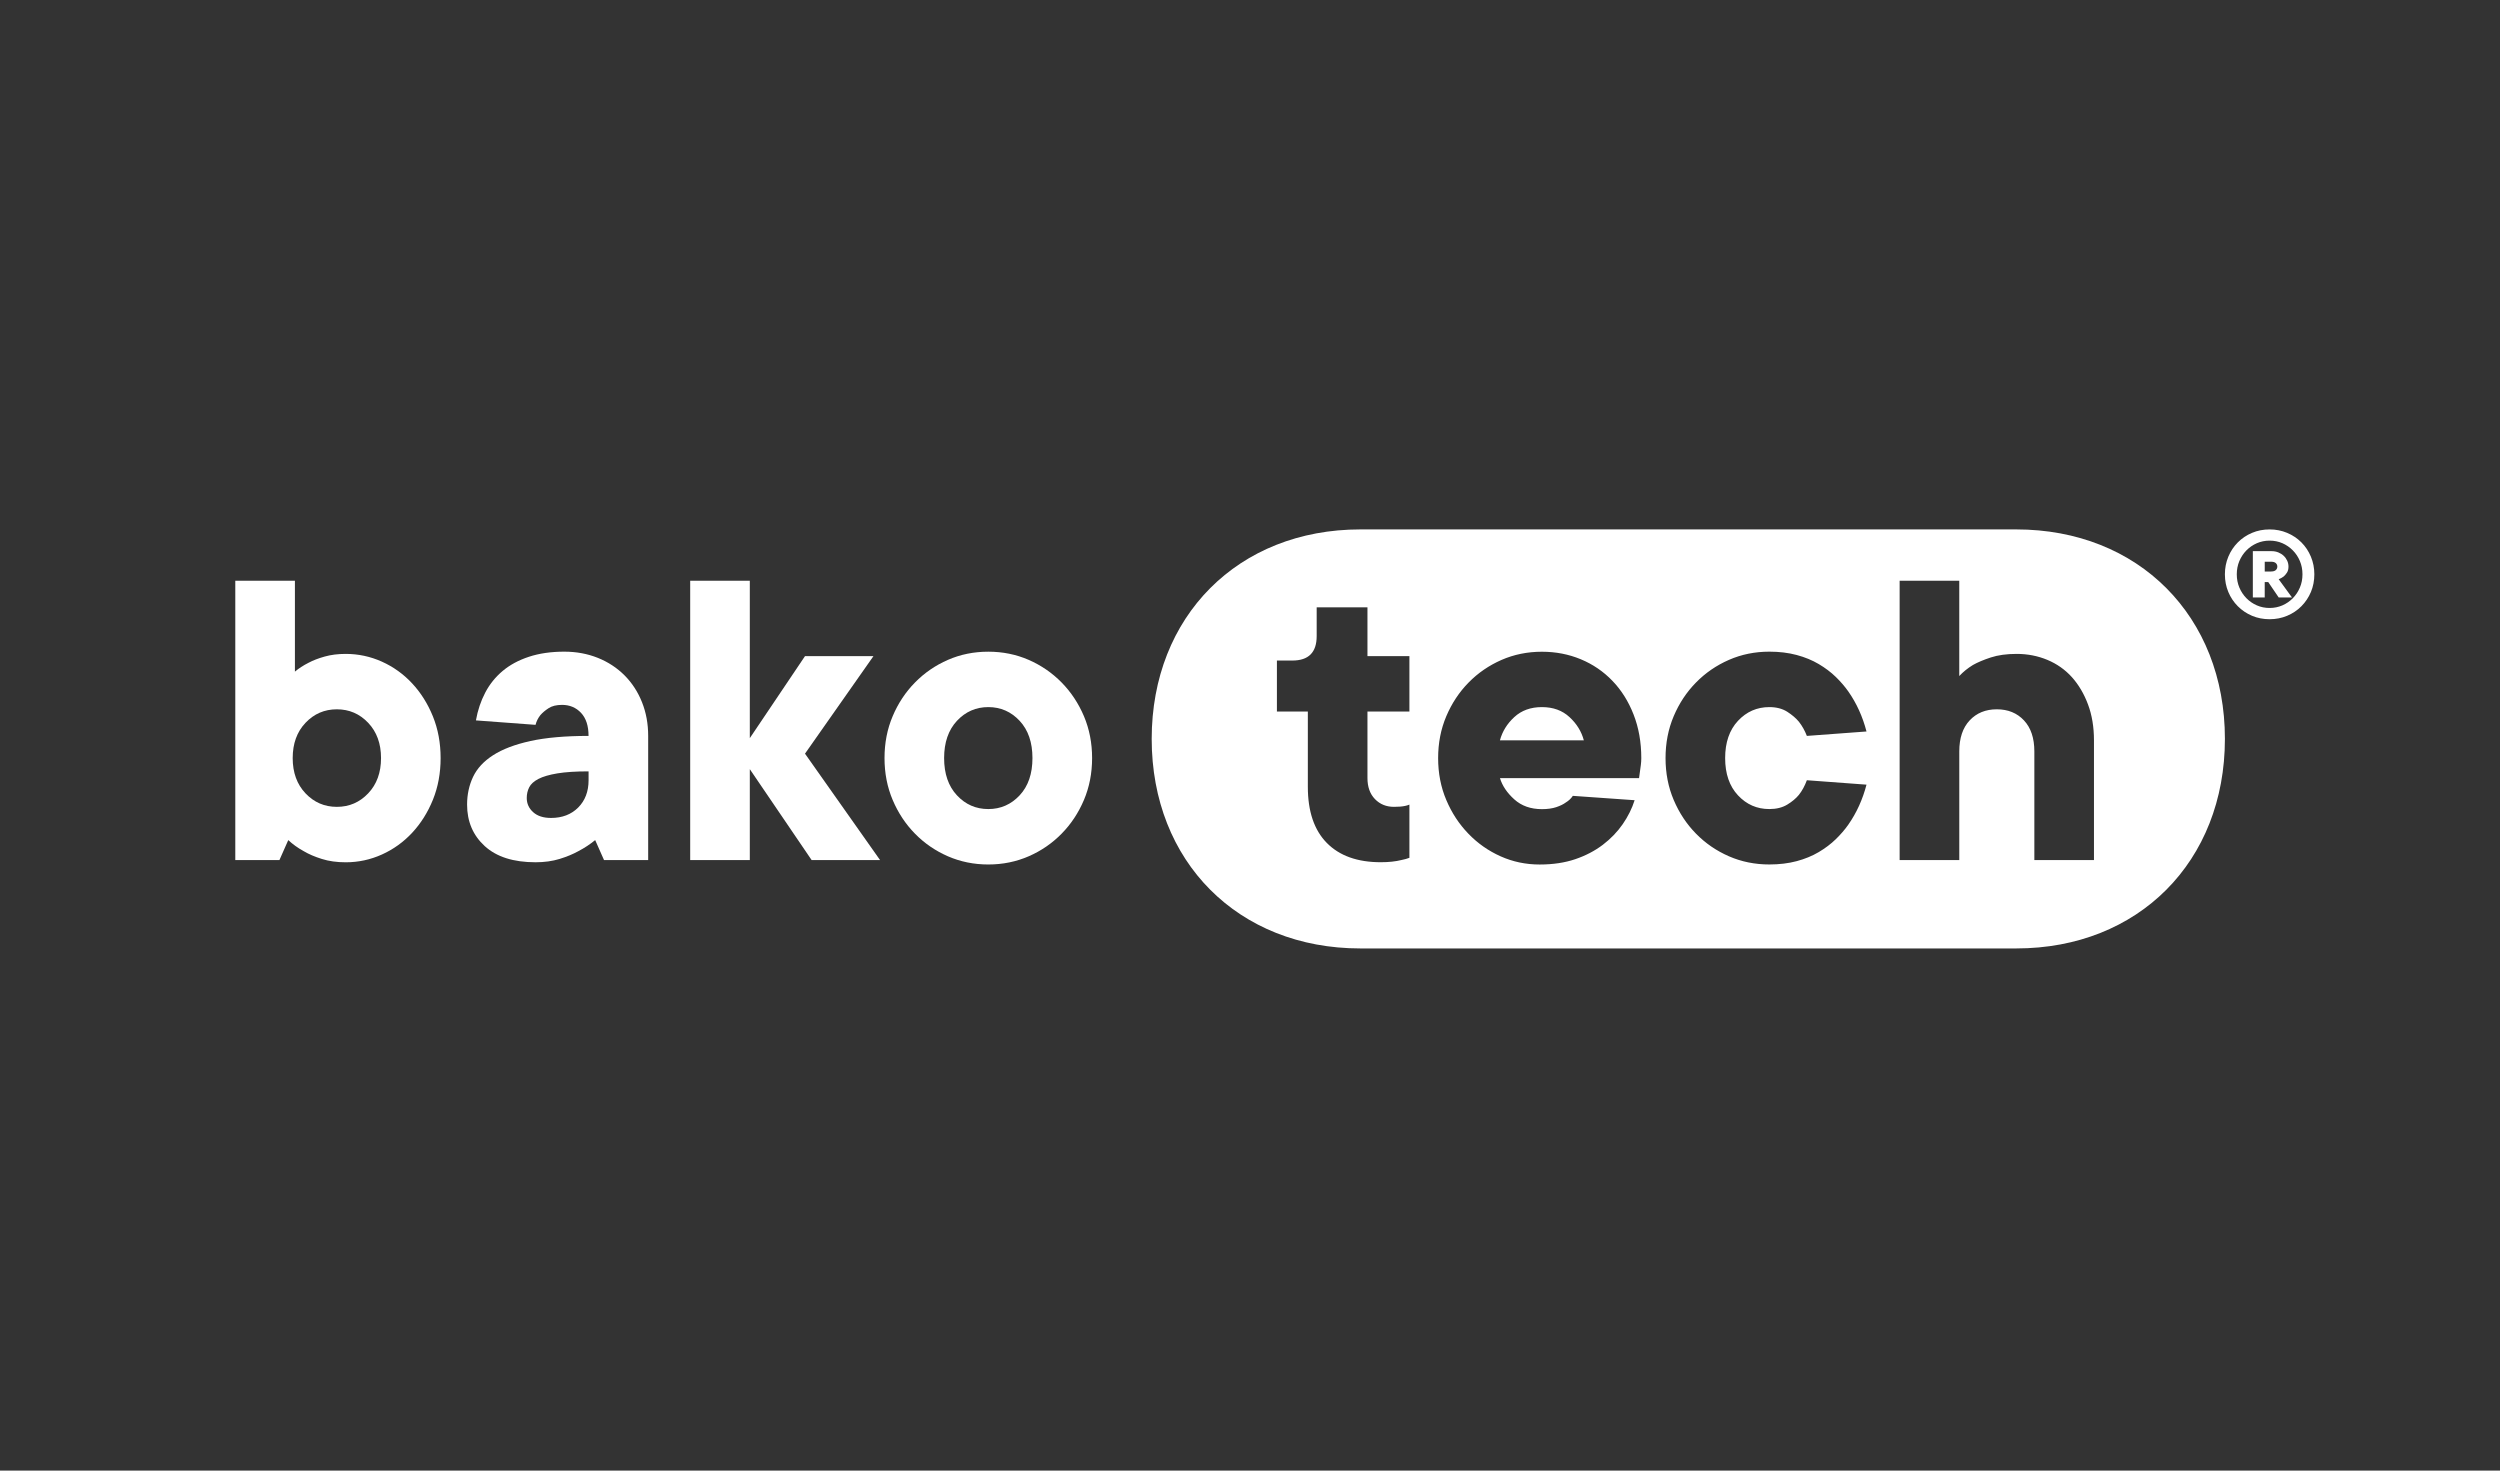
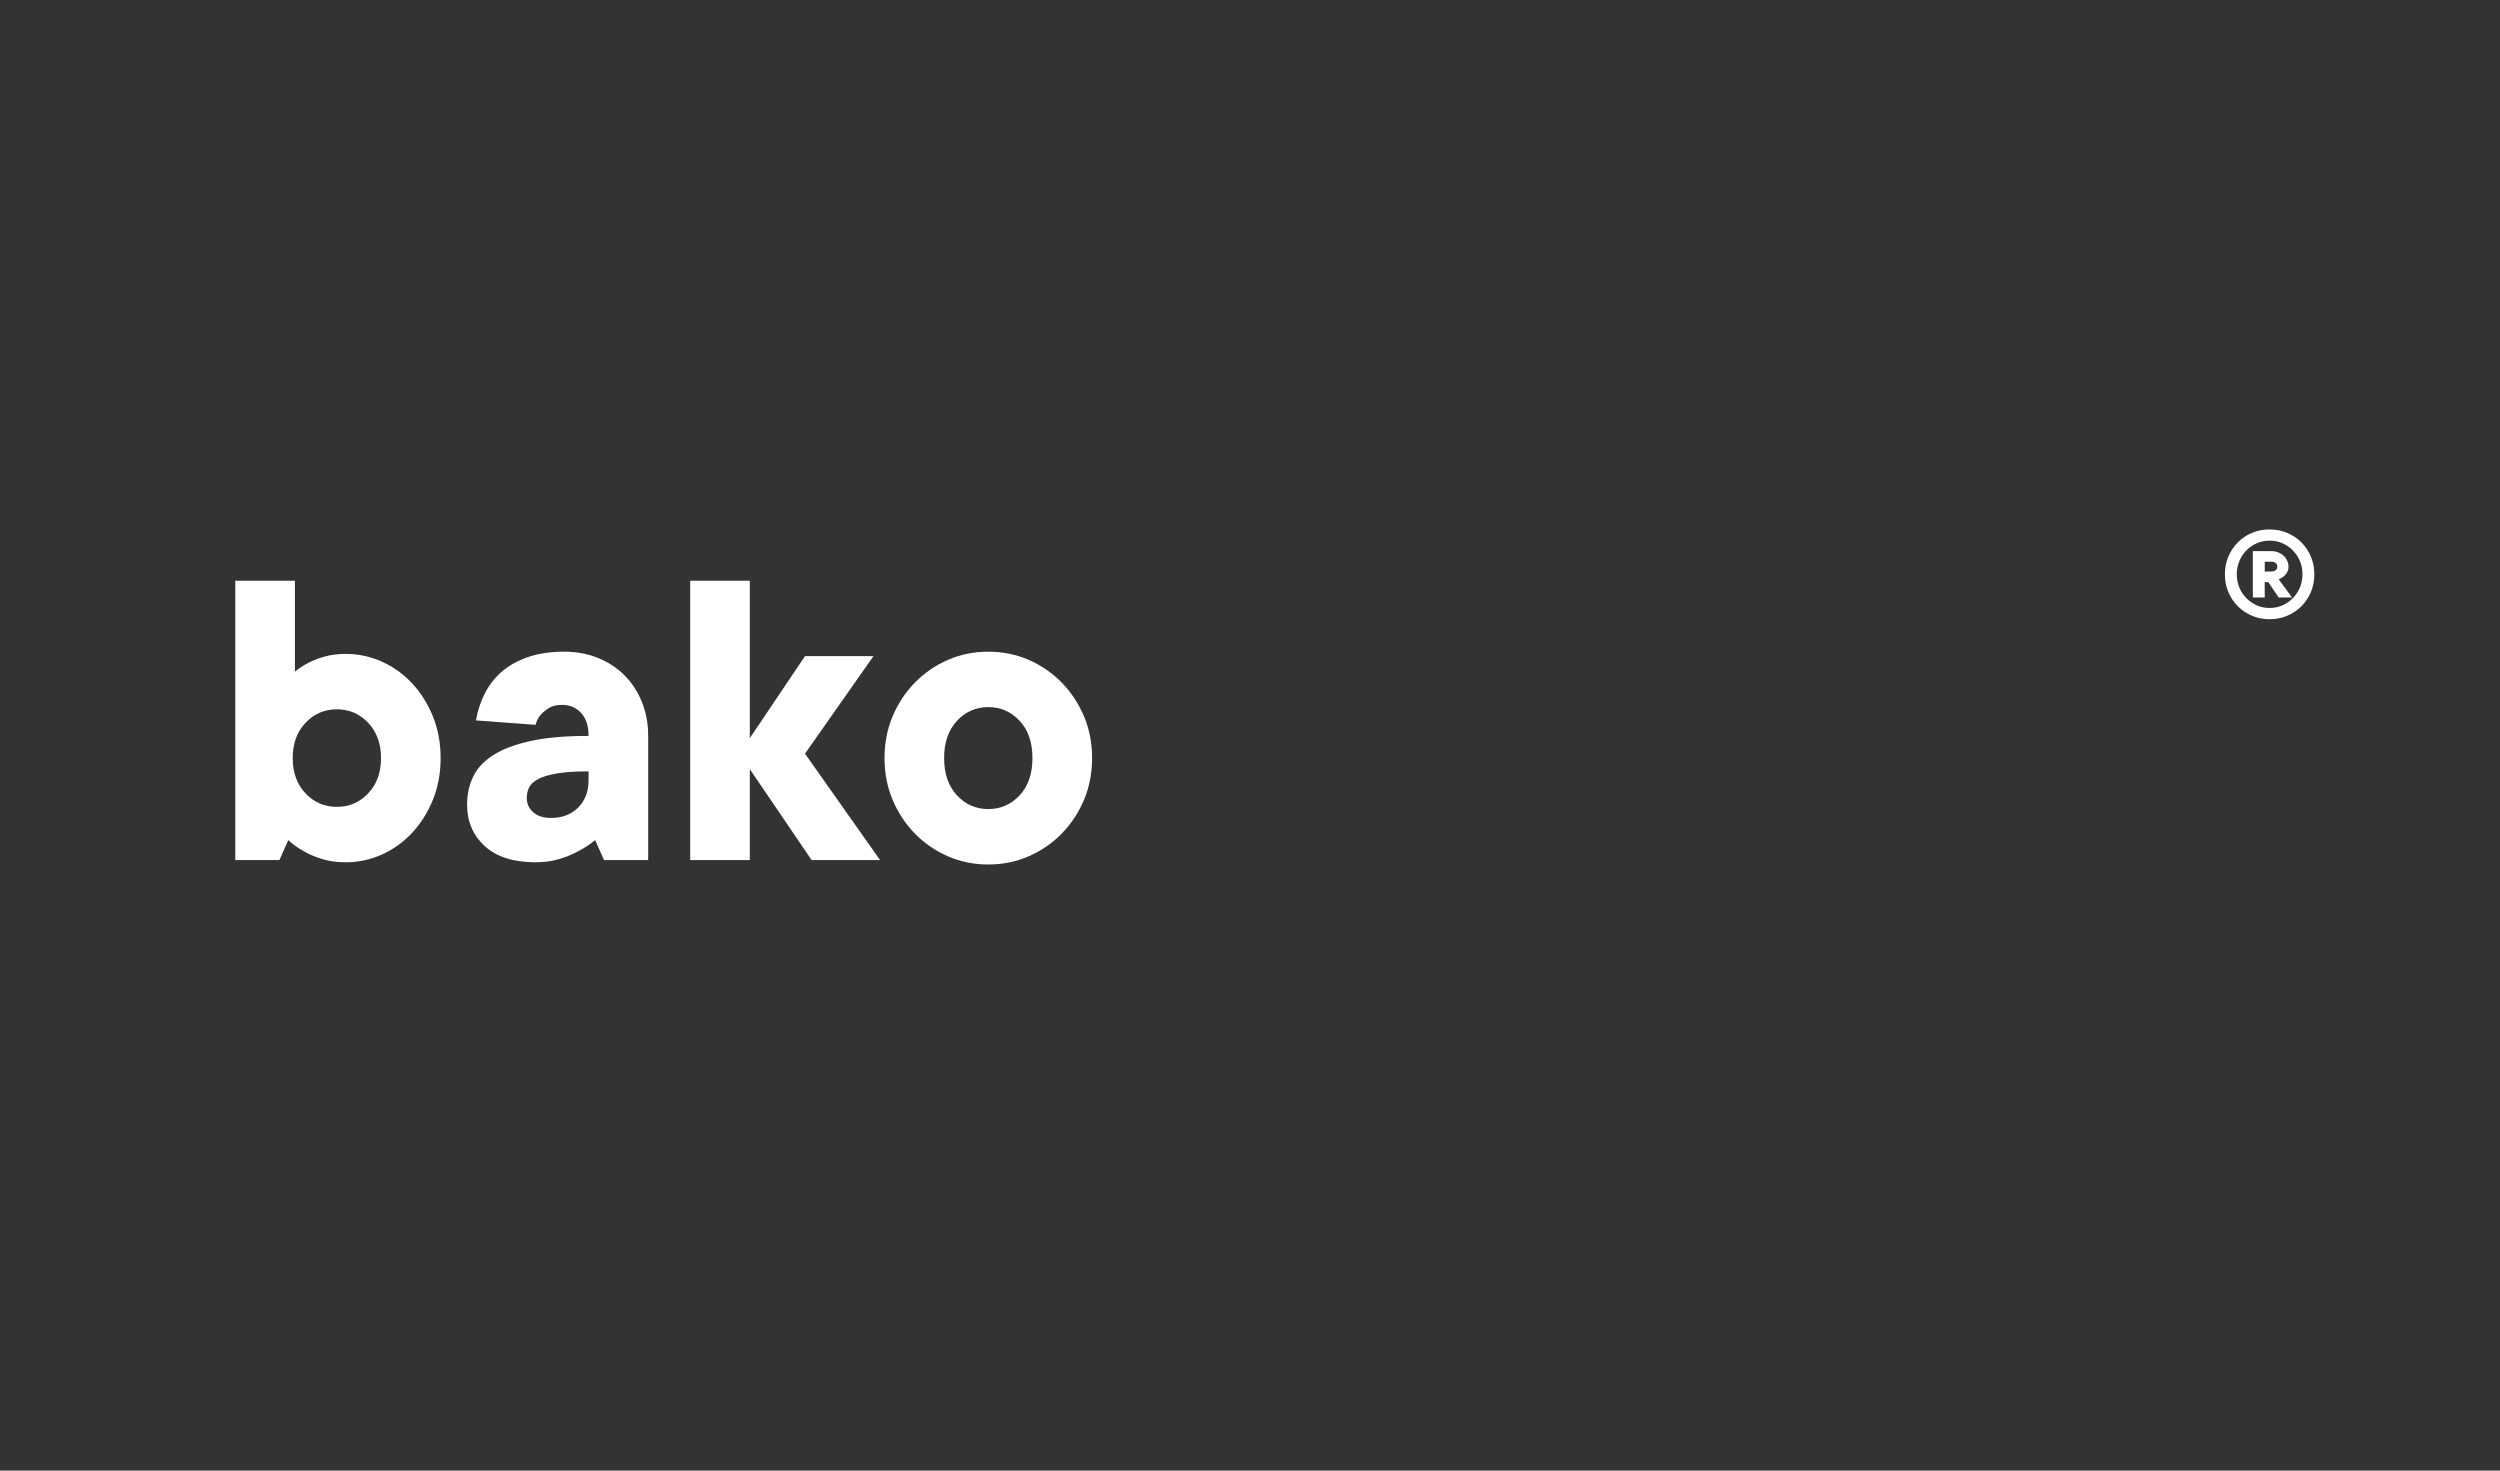
<svg xmlns="http://www.w3.org/2000/svg" width="170" height="100" viewBox="0 0 170 100" fill="none">
  <rect x="0" y="0" width="170" height="100" fill="#333333" stroke="none" />
  <g clip-path="url(#clip0_4752_31837)">
    <path d="M23.507 58.636C22.906 58.636 22.365 58.561 21.885 58.409C21.404 58.259 20.994 58.083 20.654 57.88C20.252 57.66 19.903 57.408 19.602 57.127L19.001 58.484H16V39.49H20.054V45.671C20.314 45.45 20.625 45.249 20.984 45.067C21.285 44.907 21.649 44.765 22.08 44.645C22.51 44.524 22.986 44.465 23.507 44.465C24.367 44.465 25.188 44.641 25.969 44.992C26.75 45.344 27.436 45.837 28.025 46.469C28.616 47.103 29.087 47.851 29.438 48.715C29.787 49.58 29.962 50.525 29.962 51.55C29.962 52.575 29.787 53.52 29.438 54.384C29.087 55.248 28.616 55.996 28.025 56.63C27.434 57.264 26.748 57.756 25.969 58.107C25.189 58.459 24.368 58.636 23.507 58.636ZM25.91 51.55C25.91 50.565 25.619 49.767 25.038 49.153C24.457 48.539 23.747 48.233 22.906 48.233C22.064 48.233 21.354 48.539 20.773 49.153C20.192 49.767 19.903 50.565 19.903 51.55C19.903 52.534 20.194 53.334 20.773 53.946C21.354 54.56 22.064 54.866 22.906 54.866C23.747 54.866 24.457 54.56 25.038 53.946C25.619 53.334 25.91 52.534 25.91 51.55Z" fill="white" />
    <path d="M38.371 44.313C39.192 44.313 39.953 44.455 40.653 44.735C41.354 45.017 41.959 45.414 42.47 45.926C42.98 46.439 43.376 47.047 43.656 47.75C43.937 48.454 44.076 49.218 44.076 50.041V58.483H41.073L40.472 57.126C40.131 57.407 39.752 57.658 39.33 57.879C38.969 58.08 38.544 58.256 38.053 58.408C37.563 58.558 37.018 58.634 36.417 58.634C34.915 58.634 33.764 58.268 32.962 57.534C32.161 56.801 31.762 55.861 31.762 54.714C31.762 54.032 31.897 53.403 32.167 52.83C32.438 52.257 32.892 51.765 33.533 51.353C34.173 50.942 35.02 50.62 36.072 50.389C37.123 50.158 38.439 50.042 40.021 50.042C40.021 49.359 39.851 48.837 39.51 48.474C39.169 48.112 38.739 47.932 38.219 47.932C37.838 47.932 37.533 48.007 37.303 48.158C37.072 48.308 36.887 48.466 36.748 48.626C36.588 48.827 36.477 49.048 36.417 49.289L32.363 48.987C32.484 48.304 32.694 47.676 32.993 47.103C33.293 46.53 33.689 46.037 34.179 45.626C34.669 45.214 35.265 44.892 35.965 44.661C36.67 44.429 37.471 44.313 38.371 44.313ZM37.471 55.62C38.232 55.62 38.847 55.383 39.318 54.911C39.788 54.439 40.023 53.821 40.023 53.057V52.453C39.162 52.453 38.458 52.498 37.907 52.589C37.356 52.68 36.925 52.806 36.615 52.966C36.305 53.126 36.095 53.318 35.984 53.539C35.873 53.76 35.819 54.001 35.819 54.263C35.819 54.644 35.964 54.966 36.254 55.227C36.545 55.49 36.95 55.62 37.471 55.62Z" fill="white" />
    <path d="M55.19 58.484L50.987 52.303V58.484H46.933V39.49H50.987V50.194L54.74 44.617H59.395L54.74 51.249L59.845 58.486H55.19V58.484Z" fill="white" />
    <path d="M60.147 51.55C60.147 50.525 60.331 49.575 60.702 48.701C61.071 47.828 61.577 47.062 62.219 46.41C62.859 45.757 63.605 45.245 64.456 44.872C65.306 44.501 66.222 44.315 67.205 44.315C68.185 44.315 69.101 44.501 69.953 44.872C70.804 45.245 71.549 45.757 72.19 46.41C72.83 47.062 73.337 47.828 73.708 48.701C74.077 49.576 74.263 50.526 74.263 51.55C74.263 52.575 74.077 53.525 73.708 54.398C73.337 55.273 72.832 56.037 72.19 56.69C71.549 57.344 70.804 57.856 69.953 58.227C69.101 58.598 68.185 58.785 67.205 58.785C66.224 58.785 65.308 58.598 64.456 58.227C63.605 57.855 62.859 57.344 62.219 56.69C61.577 56.037 61.073 55.273 60.702 54.398C60.332 53.525 60.147 52.575 60.147 51.55ZM70.207 51.55C70.207 50.484 69.917 49.641 69.337 49.017C68.756 48.395 68.046 48.083 67.205 48.083C66.363 48.083 65.653 48.395 65.072 49.017C64.491 49.641 64.2 50.486 64.2 51.55C64.2 52.615 64.491 53.46 65.072 54.082C65.653 54.706 66.363 55.016 67.205 55.016C68.046 55.016 68.756 54.704 69.337 54.082C69.917 53.46 70.207 52.615 70.207 51.55Z" fill="white" />
-     <path fill-rule="evenodd" clip-rule="evenodd" d="M137.103 64.494H92.505C84.194 64.494 78.315 58.591 78.315 50.247C78.315 41.904 84.196 36 92.505 36H137.103C145.414 36 151.294 41.904 151.294 50.247C151.292 58.591 145.414 64.494 137.103 64.494ZM86.83 48.385V44.917H87.882C88.982 44.917 89.534 44.364 89.534 43.258V41.299H92.987V44.615H95.84V48.383H92.987V52.905C92.987 53.509 93.156 53.987 93.497 54.338C93.838 54.69 94.268 54.865 94.789 54.865C94.948 54.865 95.089 54.86 95.209 54.85C95.328 54.84 95.439 54.825 95.539 54.804C95.639 54.784 95.739 54.755 95.84 54.713V58.331C95.68 58.392 95.499 58.442 95.299 58.481C94.899 58.582 94.429 58.631 93.888 58.631C92.307 58.631 91.085 58.194 90.224 57.32C89.363 56.446 88.933 55.175 88.933 53.506V48.385H86.83ZM110.345 56.043C110.706 55.52 110.976 54.977 111.155 54.414L106.952 54.118C106.833 54.299 106.672 54.45 106.472 54.57C106.311 54.69 106.097 54.795 105.826 54.886C105.556 54.976 105.229 55.022 104.85 55.022C104.089 55.022 103.463 54.8 102.973 54.358C102.481 53.916 102.156 53.434 101.997 52.911H111.456C111.477 52.771 111.497 52.62 111.517 52.459C111.536 52.319 111.557 52.172 111.577 52.022C111.597 51.87 111.608 51.716 111.608 51.554C111.608 50.468 111.432 49.478 111.082 48.584C110.733 47.69 110.252 46.925 109.641 46.293C109.031 45.659 108.316 45.172 107.495 44.83C106.673 44.488 105.792 44.318 104.851 44.318C103.869 44.318 102.953 44.504 102.103 44.875C101.252 45.248 100.505 45.76 99.865 46.413C99.224 47.065 98.718 47.831 98.348 48.704C97.977 49.578 97.793 50.527 97.793 51.553C97.793 52.578 97.977 53.528 98.348 54.401C98.718 55.276 99.218 56.04 99.85 56.692C100.479 57.346 101.21 57.858 102.041 58.23C102.871 58.601 103.757 58.787 104.699 58.787C105.599 58.787 106.406 58.666 107.116 58.425C107.827 58.184 108.452 57.856 108.993 57.445C109.534 57.033 109.983 56.565 110.345 56.043ZM102.972 48.762C103.462 48.31 104.088 48.083 104.848 48.083C105.611 48.083 106.235 48.308 106.725 48.762C107.216 49.214 107.541 49.741 107.701 50.344H101.995C102.156 49.742 102.481 49.214 102.972 48.762ZM120.314 44.313C120.995 44.313 121.616 44.389 122.177 44.54C122.738 44.69 123.238 44.897 123.678 45.158C124.119 45.419 124.504 45.711 124.835 46.032C125.165 46.353 125.451 46.686 125.69 47.026C126.252 47.831 126.661 48.736 126.922 49.741L122.867 50.042C122.726 49.681 122.547 49.359 122.326 49.078C122.127 48.837 121.86 48.61 121.532 48.399C121.2 48.188 120.795 48.083 120.314 48.083C119.474 48.083 118.763 48.395 118.182 49.017C117.601 49.641 117.31 50.486 117.31 51.55C117.31 52.615 117.601 53.46 118.182 54.082C118.763 54.706 119.474 55.016 120.314 55.016C120.795 55.016 121.2 54.915 121.532 54.714C121.862 54.514 122.127 54.293 122.326 54.05C122.547 53.769 122.726 53.438 122.867 53.056L126.922 53.357C126.661 54.362 126.25 55.267 125.69 56.07C125.451 56.412 125.164 56.744 124.835 57.065C124.504 57.387 124.119 57.678 123.678 57.94C123.238 58.201 122.738 58.408 122.177 58.558C121.616 58.708 120.995 58.784 120.314 58.784C119.334 58.784 118.418 58.598 117.567 58.227C116.715 57.855 115.969 57.343 115.329 56.69C114.688 56.037 114.183 55.273 113.812 54.398C113.441 53.525 113.257 52.575 113.257 51.55C113.257 50.525 113.441 49.575 113.812 48.701C114.181 47.828 114.688 47.062 115.329 46.41C115.969 45.757 116.715 45.245 117.567 44.872C118.418 44.5 119.334 44.313 120.314 44.313ZM134.16 45.219C133.8 45.44 133.49 45.691 133.23 45.972V39.49H129.175V58.484H133.231V51.098C133.231 50.193 133.466 49.489 133.937 48.987C134.407 48.484 135.022 48.233 135.783 48.233C136.544 48.233 137.16 48.484 137.63 48.987C138.101 49.489 138.336 50.193 138.336 51.098V58.484H142.39V50.344C142.39 49.439 142.255 48.625 141.984 47.901C141.714 47.178 141.349 46.56 140.889 46.047C140.427 45.536 139.872 45.144 139.222 44.872C138.57 44.601 137.875 44.465 137.133 44.465C136.453 44.465 135.867 44.546 135.376 44.706C134.885 44.868 134.48 45.038 134.16 45.219Z" fill="white" />
    <path d="M157.375 39.053C157.375 39.485 157.297 39.886 157.142 40.256C156.986 40.625 156.77 40.947 156.496 41.224C156.22 41.502 155.897 41.718 155.526 41.873C155.156 42.029 154.759 42.107 154.334 42.107C153.903 42.107 153.504 42.029 153.137 41.873C152.768 41.717 152.448 41.5 152.172 41.224C151.895 40.947 151.681 40.625 151.526 40.256C151.371 39.886 151.293 39.486 151.293 39.053C151.293 38.627 151.371 38.227 151.526 37.856C151.681 37.484 151.897 37.16 152.172 36.883C152.448 36.606 152.768 36.391 153.137 36.235C153.503 36.079 153.903 36.001 154.334 36.001C154.759 36.001 155.157 36.079 155.526 36.235C155.897 36.391 156.22 36.607 156.496 36.883C156.772 37.16 156.986 37.484 157.142 37.856C157.297 38.229 157.375 38.627 157.375 39.053ZM152.101 39.053C152.101 39.378 152.16 39.678 152.276 39.954C152.393 40.231 152.554 40.472 152.757 40.679C152.96 40.885 153.196 41.048 153.465 41.165C153.734 41.284 154.024 41.342 154.334 41.342C154.645 41.342 154.934 41.282 155.205 41.165C155.474 41.047 155.709 40.885 155.912 40.679C156.115 40.472 156.275 40.23 156.392 39.954C156.51 39.677 156.568 39.377 156.568 39.053C156.568 38.728 156.509 38.428 156.392 38.151C156.276 37.873 156.115 37.632 155.912 37.426C155.709 37.219 155.474 37.058 155.205 36.939C154.936 36.822 154.645 36.763 154.334 36.763C154.024 36.763 153.735 36.822 153.465 36.939C153.196 37.058 152.96 37.219 152.757 37.426C152.554 37.632 152.395 37.875 152.276 38.151C152.16 38.429 152.101 38.73 152.101 39.053ZM155.617 38.529C155.617 38.695 155.583 38.831 155.513 38.939C155.442 39.047 155.367 39.137 155.283 39.206C155.181 39.283 155.071 39.343 154.951 39.388L155.855 40.628H154.951L154.239 39.579H154.001V40.628H153.193V37.479H154.475C154.639 37.479 154.792 37.508 154.931 37.566C155.071 37.624 155.191 37.699 155.292 37.796C155.393 37.891 155.472 38.002 155.53 38.129C155.588 38.255 155.617 38.389 155.617 38.529ZM154.429 38.862C154.574 38.862 154.683 38.831 154.753 38.767C154.822 38.704 154.858 38.624 154.858 38.529C154.858 38.434 154.824 38.354 154.753 38.291C154.683 38.227 154.576 38.196 154.429 38.196H154.002V38.864H154.429V38.862Z" fill="white" />
  </g>
  <defs>
    <clipPath id="clip0_4752_31837">
      <rect width="141.769" height="28.896" fill="white" transform="translate(16 36)" />
    </clipPath>
  </defs>
</svg>